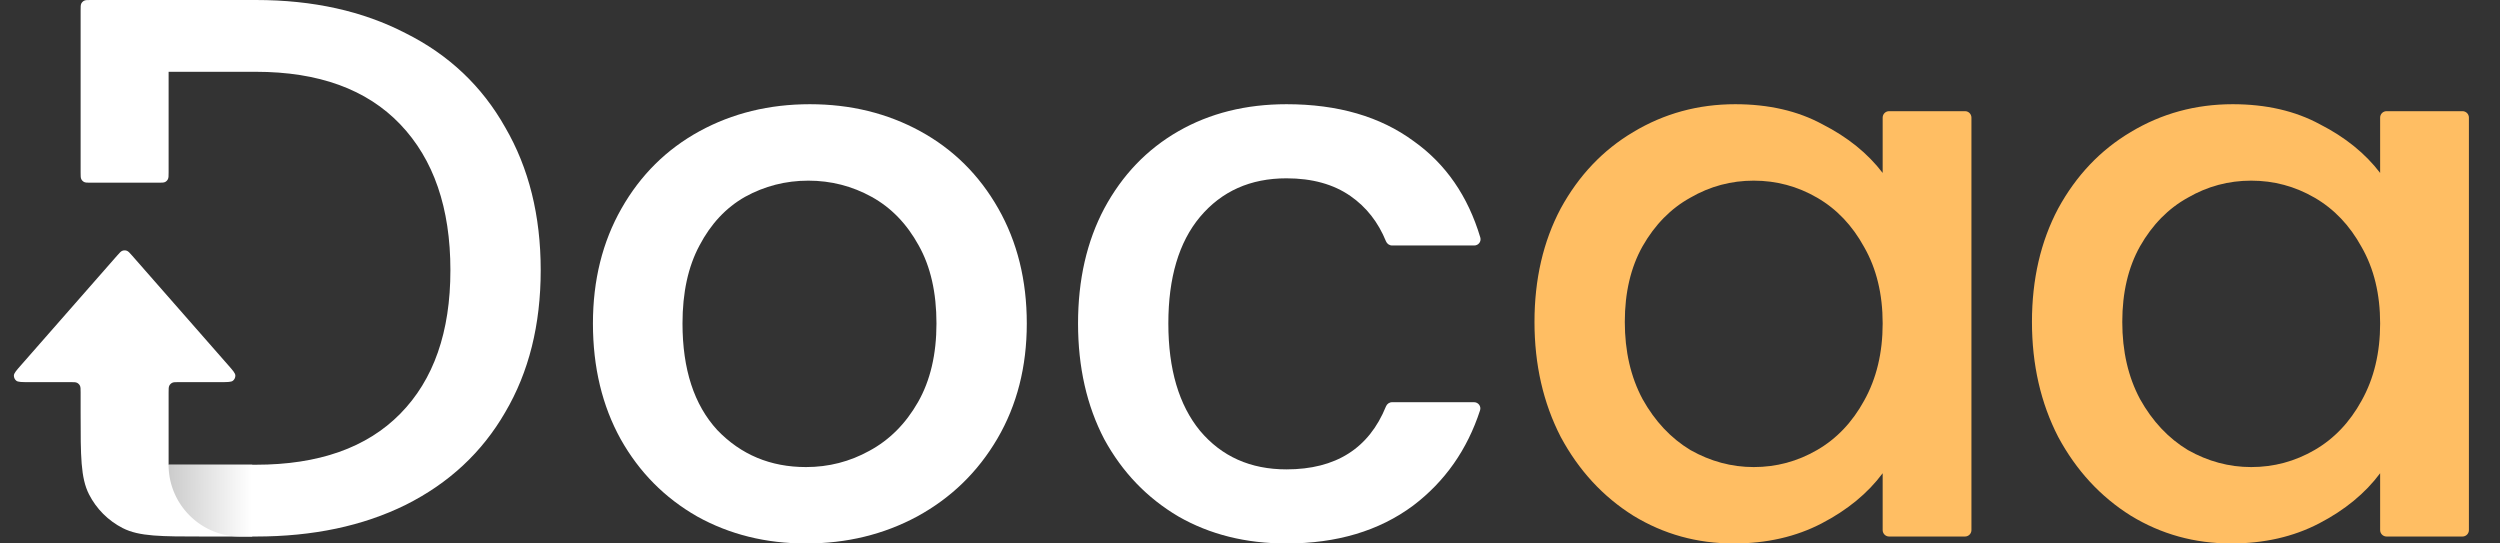
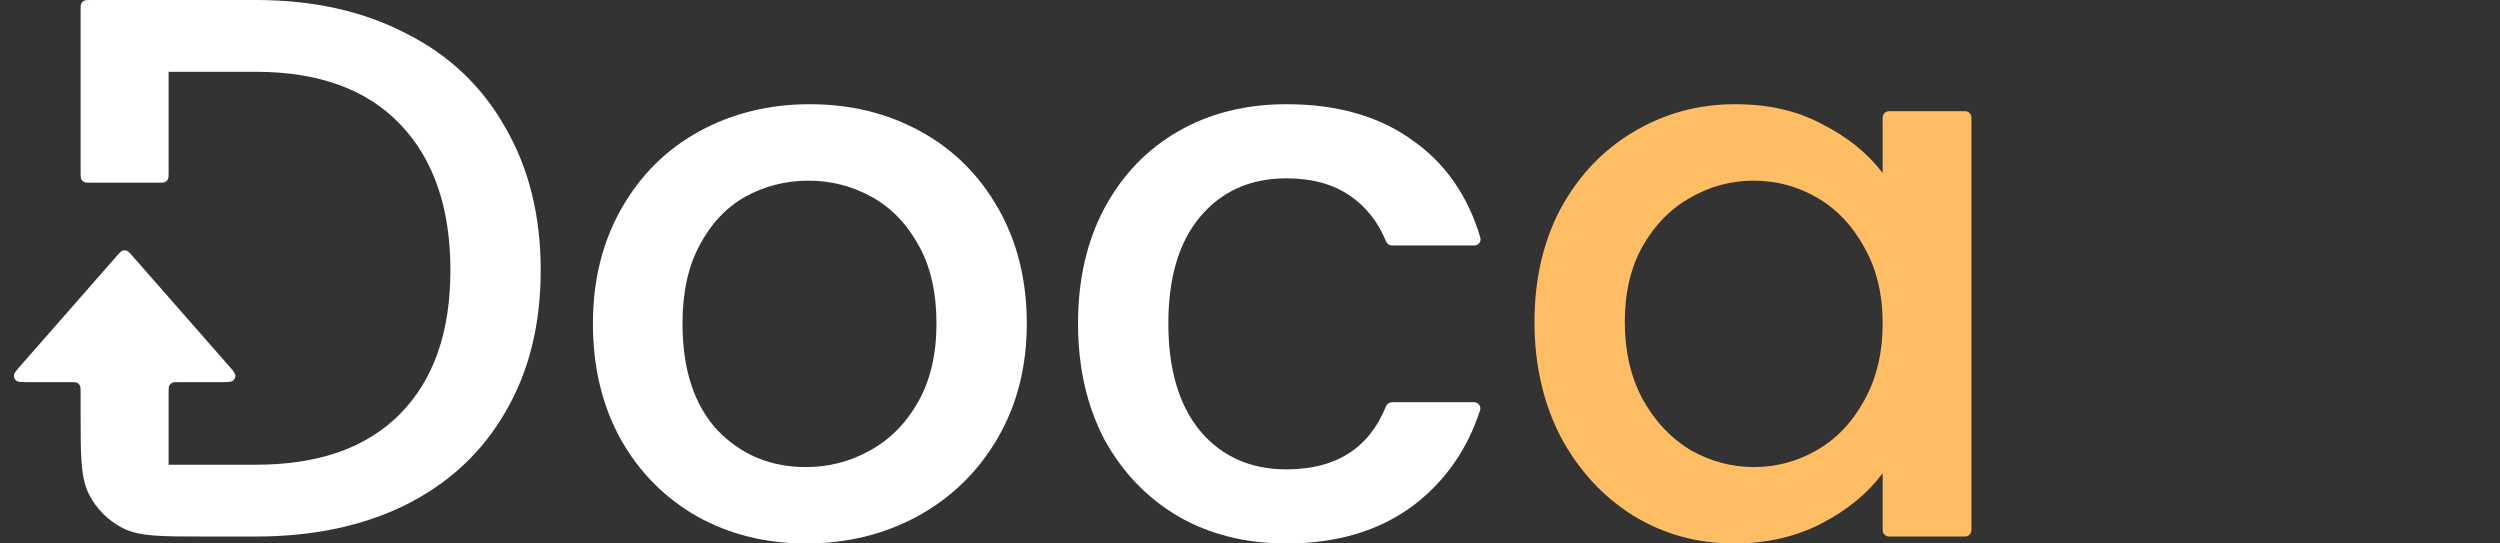
<svg xmlns="http://www.w3.org/2000/svg" width="92" height="20" viewBox="0 0 92 20" fill="none">
  <rect x="0" y="0" width="92" height="20" fill="#333333" stroke="none" />
-   <path d="M74.776 11.847C74.776 10.275 75.098 8.883 75.742 7.67C76.405 6.458 77.295 5.521 78.413 4.858C79.549 4.176 80.799 3.835 82.163 3.835C83.394 3.835 84.464 4.081 85.373 4.574C86.301 5.047 87.04 5.644 87.589 6.364V4.328C87.589 4.197 87.695 4.091 87.826 4.091H90.619C90.75 4.091 90.856 4.197 90.856 4.328V19.508C90.856 19.638 90.75 19.744 90.619 19.744H87.826C87.695 19.744 87.589 19.638 87.589 19.508V17.415C87.04 18.153 86.291 18.769 85.344 19.261C84.397 19.754 83.318 20 82.106 20C80.761 20 79.53 19.659 78.413 18.977C77.295 18.276 76.405 17.311 75.742 16.079C75.098 14.829 74.776 13.418 74.776 11.847ZM87.589 11.903C87.589 10.824 87.362 9.886 86.907 9.091C86.471 8.295 85.894 7.689 85.174 7.273C84.454 6.856 83.678 6.648 82.844 6.648C82.011 6.648 81.235 6.856 80.515 7.273C79.795 7.67 79.208 8.267 78.754 9.062C78.318 9.839 78.1 10.767 78.1 11.847C78.1 12.926 78.318 13.873 78.754 14.688C79.208 15.502 79.795 16.127 80.515 16.562C81.254 16.979 82.03 17.188 82.844 17.188C83.678 17.188 84.454 16.979 85.174 16.562C85.894 16.146 86.471 15.54 86.907 14.744C87.362 13.93 87.589 12.983 87.589 11.903Z" fill="#FFBE63" />
  <path d="M56.469 11.847C56.469 10.275 56.791 8.883 57.435 7.67C58.098 6.458 58.988 5.521 60.106 4.858C61.242 4.176 62.492 3.835 63.856 3.835C65.087 3.835 66.157 4.081 67.066 4.574C67.994 5.047 68.733 5.644 69.282 6.364V4.328C69.282 4.197 69.388 4.091 69.519 4.091H72.312C72.443 4.091 72.549 4.197 72.549 4.328V19.508C72.549 19.638 72.443 19.744 72.312 19.744H69.519C69.388 19.744 69.282 19.638 69.282 19.508V17.415C68.733 18.153 67.984 18.769 67.037 19.261C66.091 19.754 65.011 20 63.799 20C62.454 20 61.223 19.659 60.106 18.977C58.988 18.276 58.098 17.311 57.435 16.079C56.791 14.829 56.469 13.418 56.469 11.847ZM69.282 11.903C69.282 10.824 69.055 9.886 68.6 9.091C68.164 8.295 67.587 7.689 66.867 7.273C66.147 6.856 65.371 6.648 64.537 6.648C63.704 6.648 62.928 6.856 62.208 7.273C61.488 7.67 60.901 8.267 60.447 9.062C60.011 9.839 59.793 10.767 59.793 11.847C59.793 12.926 60.011 13.873 60.447 14.688C60.901 15.502 61.488 16.127 62.208 16.562C62.947 16.979 63.723 17.188 64.537 17.188C65.371 17.188 66.147 16.979 66.867 16.562C67.587 16.146 68.164 15.54 68.6 14.744C69.055 13.93 69.282 12.983 69.282 11.903Z" fill="#FFBE63" />
  <path d="M39.672 11.903C39.672 10.293 39.994 8.883 40.638 7.67C41.3 6.439 42.209 5.492 43.365 4.829C44.52 4.167 45.846 3.835 47.342 3.835C49.236 3.835 50.799 4.29 52.03 5.199C53.205 6.036 54.02 7.216 54.475 8.739C54.52 8.887 54.407 9.034 54.252 9.034H51.229C51.13 9.034 51.042 8.972 51.004 8.88C50.718 8.177 50.283 7.622 49.7 7.216C49.075 6.78 48.289 6.562 47.342 6.562C46.016 6.562 44.956 7.036 44.16 7.983C43.384 8.911 42.995 10.218 42.995 11.903C42.995 13.589 43.384 14.905 44.16 15.852C44.956 16.799 46.016 17.273 47.342 17.273C49.158 17.273 50.378 16.5 51.004 14.955C51.041 14.863 51.13 14.801 51.229 14.801H54.244C54.401 14.801 54.515 14.952 54.466 15.101C53.993 16.552 53.172 17.721 52.001 18.608C50.751 19.536 49.198 20 47.342 20C45.846 20 44.52 19.669 43.365 19.006C42.209 18.324 41.3 17.377 40.638 16.165C39.994 14.934 39.672 13.513 39.672 11.903Z" fill="white" />
  <path d="M29.661 20C28.184 20 26.849 19.669 25.656 19.006C24.462 18.324 23.525 17.377 22.843 16.165C22.161 14.934 21.82 13.513 21.82 11.903C21.82 10.312 22.171 8.901 22.872 7.67C23.572 6.439 24.529 5.492 25.741 4.829C26.953 4.167 28.307 3.835 29.803 3.835C31.3 3.835 32.654 4.167 33.866 4.829C35.078 5.492 36.035 6.439 36.735 7.67C37.436 8.901 37.786 10.312 37.786 11.903C37.786 13.494 37.426 14.905 36.707 16.136C35.987 17.367 35.002 18.324 33.752 19.006C32.521 19.669 31.158 20 29.661 20ZM29.661 17.188C30.495 17.188 31.271 16.989 31.991 16.591C32.73 16.193 33.326 15.597 33.781 14.801C34.235 14.006 34.462 13.04 34.462 11.903C34.462 10.767 34.245 9.811 33.809 9.034C33.373 8.239 32.796 7.642 32.076 7.244C31.356 6.847 30.58 6.648 29.747 6.648C28.913 6.648 28.137 6.847 27.417 7.244C26.716 7.642 26.158 8.239 25.741 9.034C25.324 9.811 25.116 10.767 25.116 11.903C25.116 13.589 25.542 14.896 26.394 15.824C27.265 16.733 28.355 17.188 29.661 17.188Z" fill="white" />
  <path fill-rule="evenodd" clip-rule="evenodd" d="M14.927 1.222C13.355 0.407 11.518 0 9.416 0H3.345C3.213 0 3.147 0 3.096 0.026C3.051 0.049 3.015 0.085 2.992 0.129C2.967 0.18 2.967 0.246 2.967 0.379V6.345C2.967 6.477 2.967 6.544 2.992 6.594C3.015 6.639 3.051 6.675 3.096 6.698C3.147 6.723 3.213 6.723 3.345 6.723H5.827C5.959 6.723 6.025 6.723 6.076 6.698C6.121 6.675 6.157 6.639 6.179 6.594C6.205 6.544 6.205 6.477 6.205 6.345V2.642H9.416C11.726 2.642 13.497 3.286 14.728 4.574C15.959 5.862 16.575 7.652 16.575 9.943C16.575 12.216 15.959 13.977 14.728 15.227C13.497 16.477 11.726 17.102 9.416 17.102H6.205V14.441C6.205 14.309 6.205 14.242 6.231 14.192C6.254 14.147 6.29 14.111 6.335 14.088C6.385 14.062 6.452 14.062 6.584 14.062H8.111C8.376 14.062 8.509 14.062 8.574 14.009C8.631 13.962 8.663 13.892 8.661 13.818C8.658 13.733 8.571 13.634 8.395 13.434L4.871 9.416C4.772 9.303 4.723 9.247 4.665 9.227C4.614 9.209 4.558 9.209 4.507 9.227C4.449 9.247 4.4 9.303 4.301 9.416L0.777 13.434C0.601 13.634 0.514 13.733 0.511 13.818C0.509 13.892 0.541 13.962 0.598 14.009C0.663 14.062 0.796 14.062 1.061 14.062H2.588C2.72 14.062 2.787 14.062 2.837 14.088C2.882 14.111 2.918 14.147 2.941 14.192C2.967 14.242 2.967 14.309 2.967 14.441V15.199C2.967 16.79 2.967 17.585 3.276 18.193C3.549 18.728 3.983 19.162 4.518 19.435C5.126 19.744 5.921 19.744 7.512 19.744H9.416C11.518 19.744 13.355 19.356 14.927 18.58C16.518 17.784 17.739 16.648 18.592 15.171C19.463 13.693 19.898 11.951 19.898 9.943C19.898 7.936 19.463 6.184 18.592 4.688C17.739 3.172 16.518 2.017 14.927 1.222Z" fill="white" />
-   <path d="M6.204 17.102H9.282V19.744H8.846C7.387 19.744 6.204 18.561 6.204 17.102Lnan nanL6.204 17.102Z" fill="url(#paint0_linear_2004_1066)" />
  <defs>
    <linearGradient id="paint0_linear_2004_1066" x1="6.188" y1="18.329" x2="9.265" y2="18.329" gradientUnits="userSpaceOnUse">
      <stop stop-color="#CBCBCB" />
      <stop offset="1" stop-color="white" />
    </linearGradient>
  </defs>
</svg>